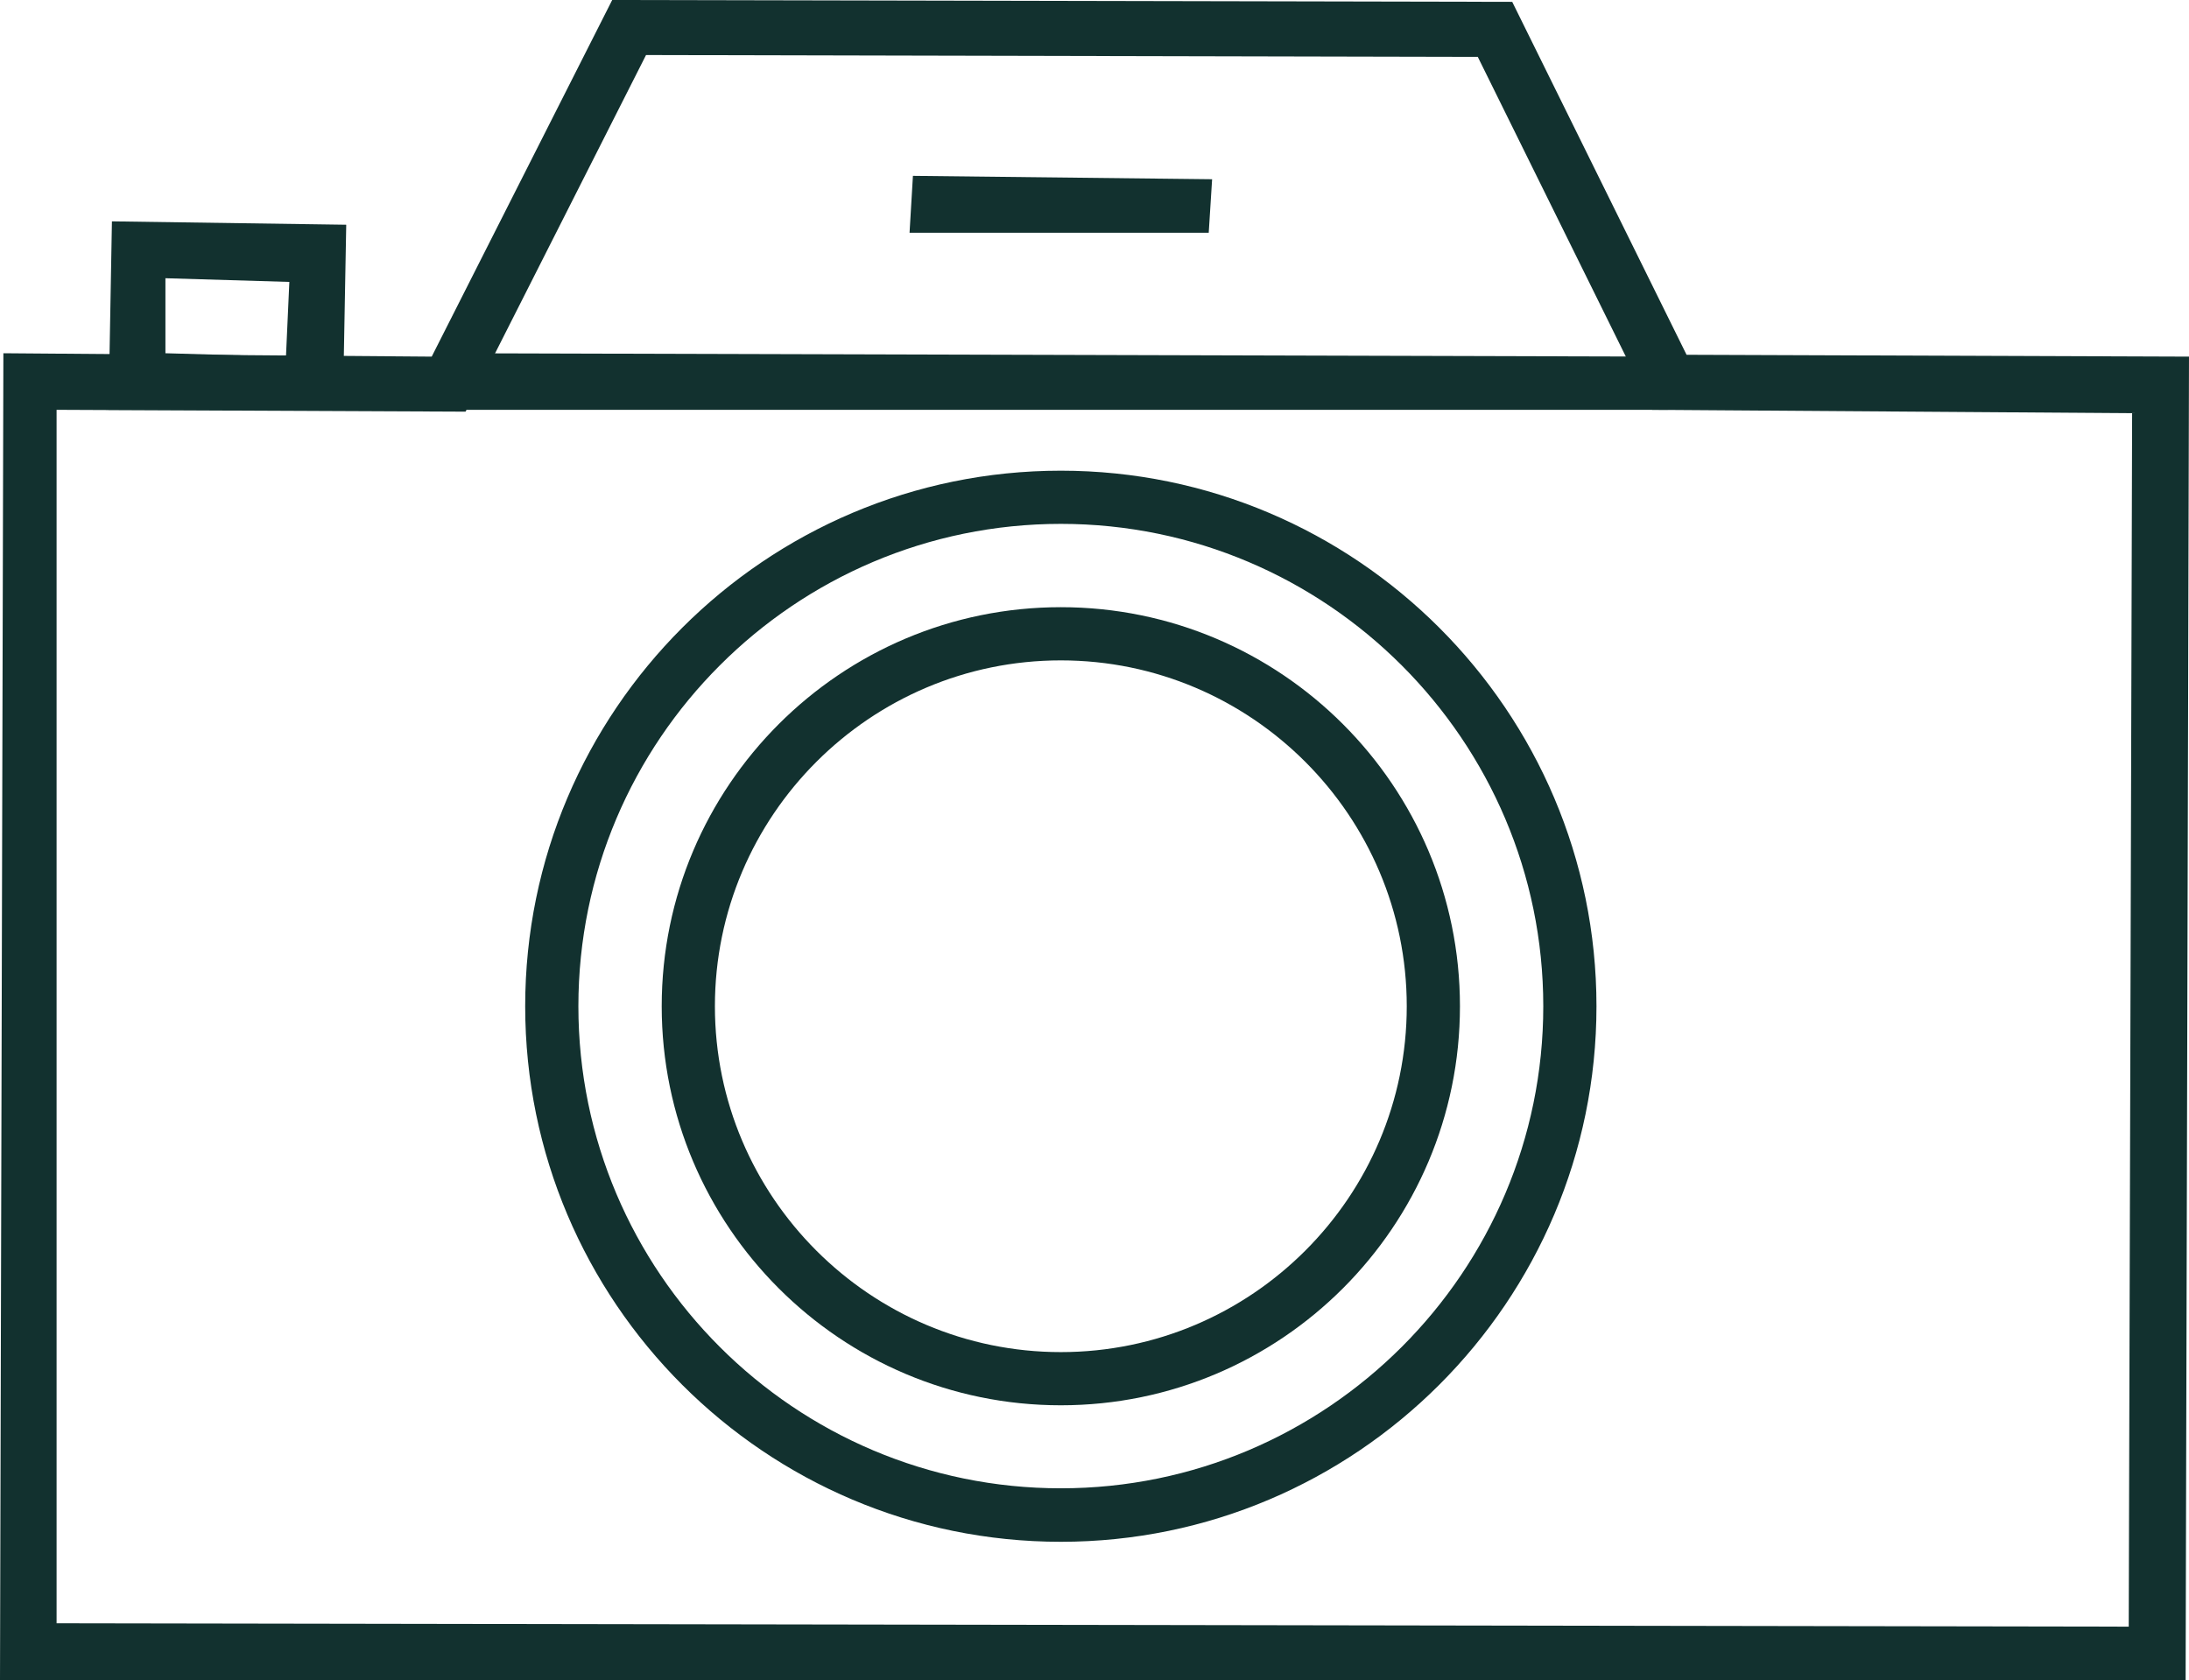
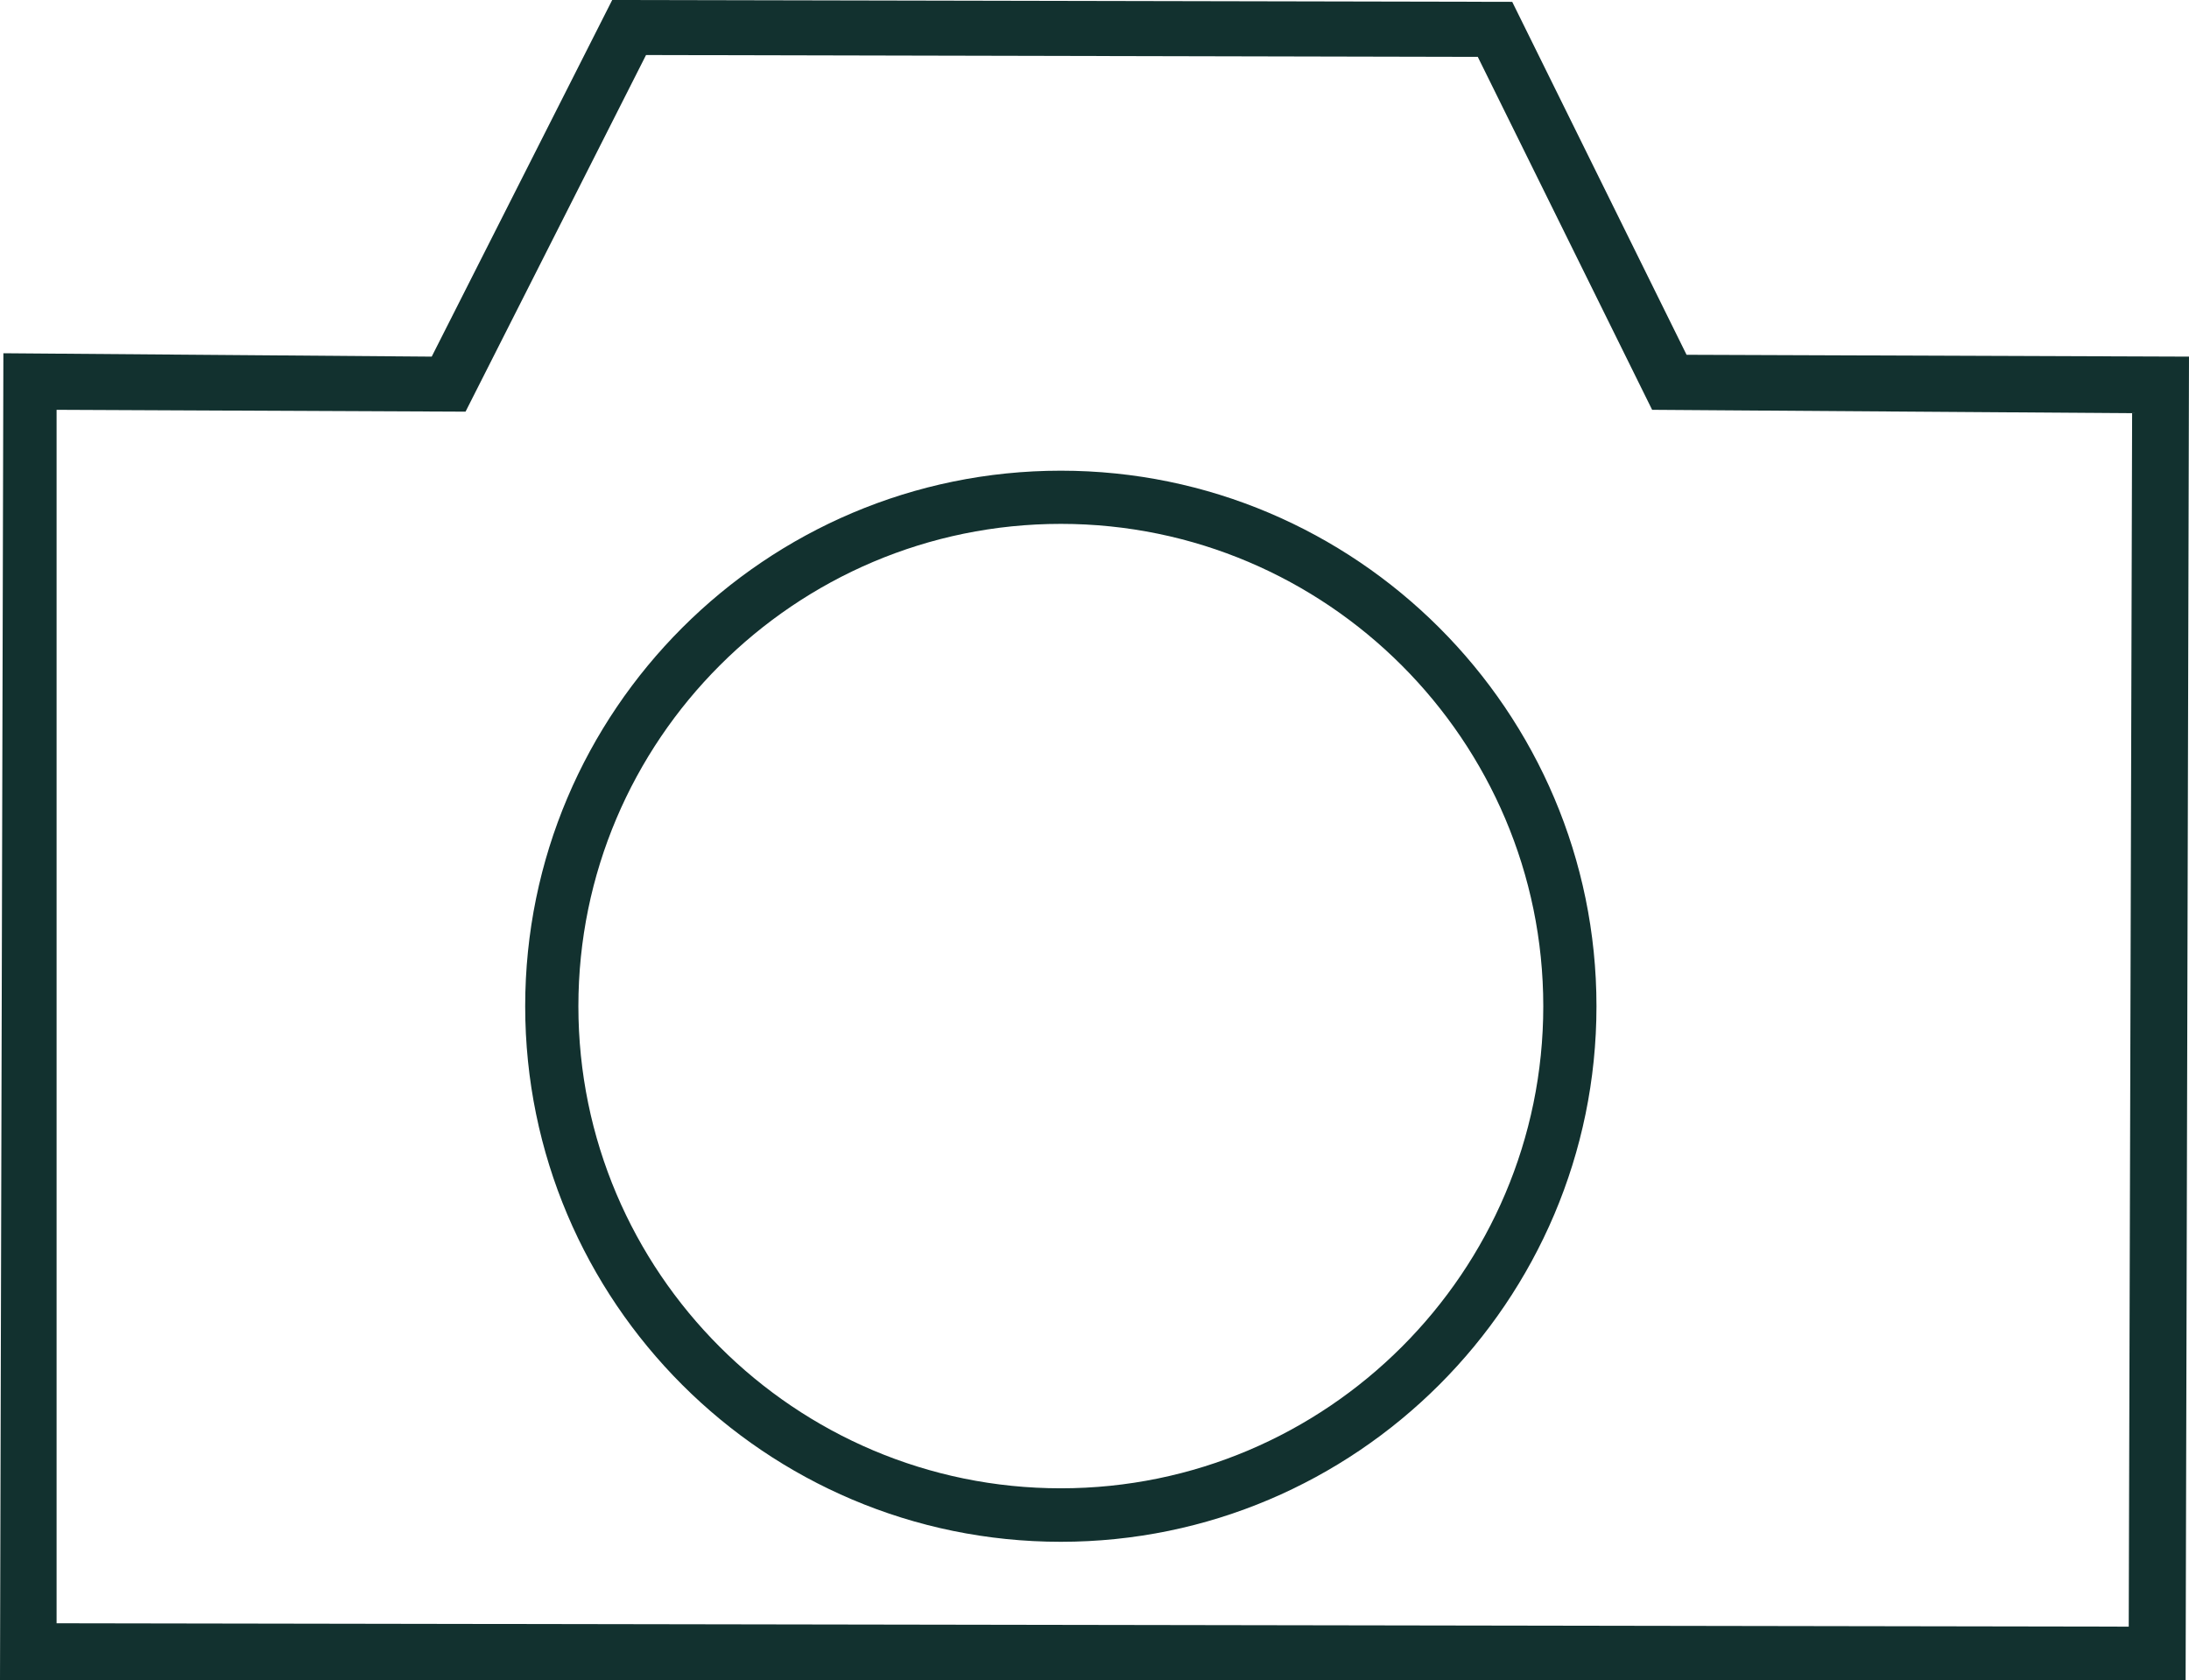
<svg xmlns="http://www.w3.org/2000/svg" viewBox="0 0 71.19 54.65" data-name="Ebene 1" id="Ebene_1">
  <defs>
    <style>
      .cls-1 {
        fill: #12312f;
      }
    </style>
  </defs>
  <path d="M0,54.65L.11,11.49l13.93.11L19.91,0l29.27.06,5.67,11.48,16.34.06-.11,43.05H0ZM1.85,52.8l67.38.11.11-39.47-15.61-.11-5.67-11.48-27.05-.06-5.87,11.6-13.3-.06v39.47Z" class="cls-1" />
  <path d="M34.5,50.15c-9.61,0-17.42-7.81-17.42-17.42s7.82-17.42,17.42-17.42,17.42,7.82,17.42,17.42-7.82,17.42-17.42,17.42ZM34.5,17.04c-8.65,0-15.69,7.04-15.69,15.69s7.04,15.68,15.69,15.68,15.69-7.04,15.69-15.68-7.04-15.69-15.69-15.69Z" class="cls-1" />
-   <path d="M34.5,45.71c-7.16,0-12.98-5.82-12.98-12.98s5.82-12.98,12.98-12.98,12.98,5.82,12.98,12.98-5.82,12.98-12.98,12.98ZM34.5,21.48c-6.2,0-11.25,5.05-11.25,11.25s5.05,11.25,11.25,11.25,11.25-5.05,11.25-11.25-5.05-11.25-11.25-11.25Z" class="cls-1" />
-   <polygon points="29.58 7.57 29.69 5.72 39.42 5.83 39.31 7.57 29.58 7.57" class="cls-1" />
-   <polygon points="14.65 13.33 14.76 11.49 54.34 11.6 54.23 13.33 14.65 13.33" class="cls-1" />
-   <path d="M3.53,13.33l.11-6.13,7.62.11-.11,6.02H3.53ZM5.38,11.49l3.92.11.11-2.43-4.03-.12v2.44Z" class="cls-1" />
</svg>